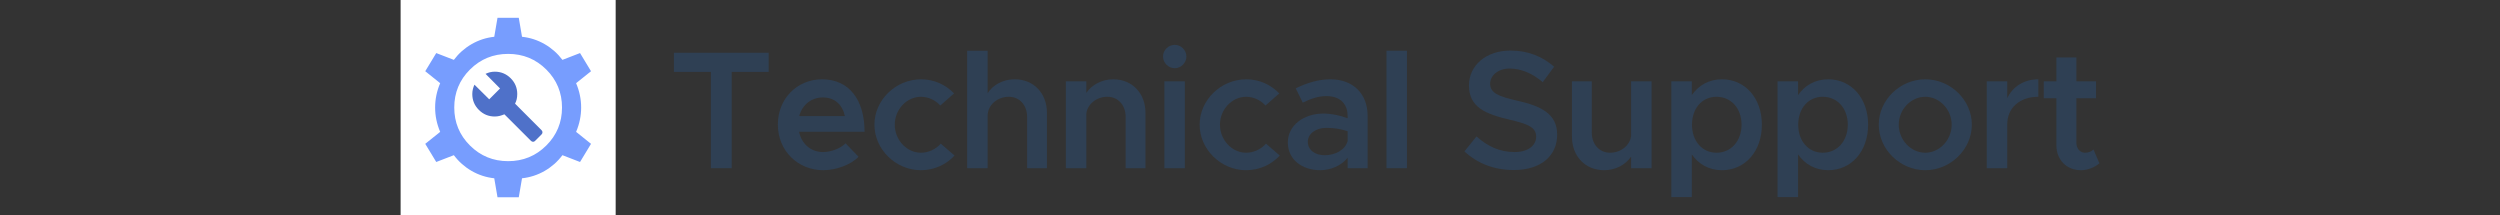
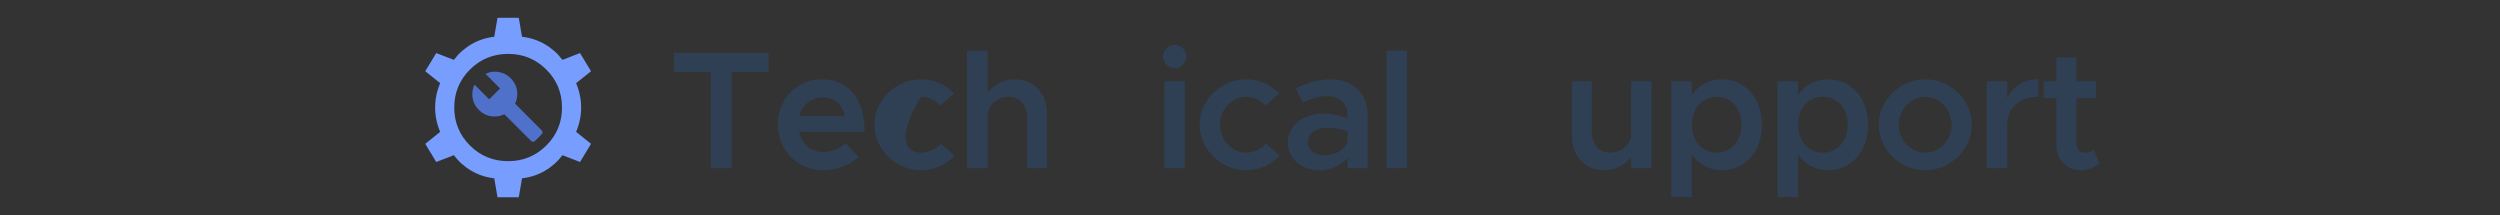
<svg xmlns="http://www.w3.org/2000/svg" width="1116" height="96" viewBox="0 0 1116 96" fill="none">
  <rect x="0" y="0" width="1116" height="96" fill="#333333" stroke="none" />
-   <rect width="96" height="96" transform="translate(178.832)" fill="white" />
  <path d="M222.085 88.057L220.636 79.586C217.028 79.196 213.665 78.103 210.545 76.308C207.425 74.512 204.776 72.167 202.599 69.273L194.736 72.311L189.832 64.207L196.494 58.866C194.992 55.346 194.241 51.724 194.241 48C194.241 44.276 194.992 40.654 196.494 37.134L189.832 31.793L194.736 23.689L202.599 26.727C204.776 23.833 207.425 21.488 210.545 19.692C213.665 17.896 217.028 16.804 220.636 16.414L222.085 7.942H231.58L233.029 16.414C236.637 16.804 240 17.896 243.12 19.692C246.24 21.488 248.888 23.833 251.066 26.727L258.928 23.689L263.832 31.793L257.171 37.134C258.672 40.654 259.423 44.276 259.423 48C259.423 51.724 258.672 55.346 257.171 58.866L263.832 64.207L258.928 72.311L251.066 69.273C248.888 72.167 246.24 74.512 243.12 76.308C240 78.103 236.637 79.196 233.029 79.586L231.58 88.057H222.085ZM226.832 71.942C233.513 71.942 239.191 69.615 243.867 64.959C248.544 60.304 250.882 54.651 250.882 48C250.882 41.349 248.544 35.696 243.867 31.041C239.191 26.385 233.513 24.058 226.832 24.058C220.152 24.058 214.474 26.385 209.797 31.041C205.121 35.696 202.783 41.349 202.783 48C202.783 54.651 205.121 60.304 209.797 64.959C214.474 69.615 220.152 71.942 226.832 71.942Z" fill="#779DFE" />
  <path d="M238.832 62.92L241.752 60C242.023 59.732 242.159 59.42 242.159 59.063C242.159 58.706 242.023 58.392 241.752 58.121L229.918 46.269C230.245 45.659 230.49 44.999 230.654 44.289C230.817 43.578 230.899 42.801 230.899 41.956C230.899 39.214 229.919 36.869 227.96 34.921C226 32.974 223.642 32 220.884 32C220.122 32 219.402 32.085 218.724 32.255C218.046 32.425 217.388 32.661 216.75 32.963L223.223 39.496L218.389 44.331L211.796 37.798C211.501 38.428 211.266 39.094 211.093 39.796C210.919 40.498 210.832 41.23 210.832 41.991C210.832 44.749 211.812 47.108 213.772 49.068C215.731 51.027 218.09 52.007 220.848 52.007C221.637 52.007 222.381 51.915 223.079 51.731C223.778 51.548 224.472 51.312 225.161 51.025L237.014 62.86C237.285 63.131 237.588 63.276 237.923 63.296C238.258 63.316 238.561 63.191 238.832 62.92Z" fill="#4F71C9" />
  <path d="M934.543 66.75L937.168 72.9C934.993 74.775 931.843 75.975 928.918 75.975C922.468 75.975 917.968 71.325 917.968 64.8V43.875H912.343V36.3H917.968V25.65H926.893V36.3H935.668V43.875H926.893V63.675C926.893 66.3 928.543 68.175 930.718 68.175C932.293 68.175 933.718 67.575 934.543 66.75Z" fill="#2F4054" />
  <path d="M896.038 43.8C898.513 38.625 903.538 35.4 909.913 35.4V43.2C901.588 43.2 896.038 48.15 896.038 55.5V75.075H886.888V36.3H896.038V43.8Z" fill="#2F4054" />
  <path d="M859.452 75.975C848.202 75.975 838.677 66.675 838.677 55.65C838.677 44.625 848.202 35.4 859.452 35.4C870.702 35.4 880.227 44.625 880.227 55.65C880.227 66.675 870.702 75.975 859.452 75.975ZM859.452 68.175C865.827 68.175 871.227 62.475 871.227 55.65C871.227 48.9 865.827 43.2 859.452 43.2C853.002 43.2 847.602 48.9 847.602 55.65C847.602 62.475 853.002 68.175 859.452 68.175Z" fill="#2F4054" />
  <path d="M816.151 35.4C826.426 35.4 833.926 43.8 833.926 55.65C833.926 67.575 826.426 75.975 816.151 75.975C810.376 75.975 805.726 73.35 802.651 68.925V87.975H793.501V36.3H802.651V42.45C805.726 38.025 810.376 35.4 816.151 35.4ZM813.676 68.175C820.201 68.175 824.851 62.925 824.851 55.65C824.851 48.375 820.201 43.2 813.676 43.2C807.226 43.2 802.726 48.375 802.726 55.65C802.726 62.925 807.226 68.175 813.676 68.175Z" fill="#2F4054" />
  <path d="M768.726 35.4C779.001 35.4 786.501 43.8 786.501 55.65C786.501 67.575 779.001 75.975 768.726 75.975C762.951 75.975 758.301 73.35 755.226 68.925V87.975H746.076V36.3H755.226V42.45C758.301 38.025 762.951 35.4 768.726 35.4ZM766.251 68.175C772.776 68.175 777.426 62.925 777.426 55.65C777.426 48.375 772.776 43.2 766.251 43.2C759.801 43.2 755.301 48.375 755.301 55.65C755.301 62.925 759.801 68.175 766.251 68.175Z" fill="#2F4054" />
  <path d="M728.117 36.3H737.267V75.075H728.117V69.9C725.717 73.5 721.217 75.975 716.117 75.975C707.642 75.975 701.717 69.75 701.717 60.975V36.3H710.567V59.175C710.567 64.425 713.942 68.175 718.742 68.175C723.542 68.175 727.517 64.95 728.117 60.825V36.3Z" fill="#2F4054" />
-   <path d="M675.769 75.9C666.919 75.9 659.419 72.9 653.719 67.575L659.119 60.9C663.844 65.175 669.319 67.875 676.069 67.875C682.444 67.875 685.744 64.725 685.744 61.05C685.744 56.775 682.069 55.35 673.819 53.4C663.169 50.925 655.744 47.85 655.744 38.175C655.744 29.175 663.394 22.575 674.269 22.575C682.444 22.575 688.594 25.35 693.769 29.775L688.669 36.675C684.169 32.775 678.994 30.6 673.894 30.6C668.719 30.6 665.194 33.75 665.194 37.35C665.194 41.55 669.019 43.05 677.194 44.925C687.919 47.325 695.119 50.775 695.119 60.15C695.119 69.375 688.069 75.9 675.769 75.9Z" fill="#2F4054" />
  <path d="M618.916 75.075V22.65H628.066V75.075H618.916Z" fill="#2F4054" />
  <path d="M593.859 35.4C604.134 35.4 610.509 41.925 610.509 51.75V75.075H601.584V70.425C598.734 74.025 593.859 75.975 589.359 75.975C581.109 75.975 574.884 71.1 574.884 63.6C574.884 55.95 582.009 50.7 590.709 50.7C594.234 50.7 598.059 51.45 601.584 52.8V51.75C601.584 47.25 599.109 42.9 592.059 42.9C588.384 42.9 584.859 44.175 581.559 45.825L578.409 39.45C583.884 36.75 588.984 35.4 593.859 35.4ZM591.384 69.3C595.809 69.3 600.534 67.05 601.584 62.925V58.575C598.734 57.6 595.509 57.075 592.059 57.075C587.484 57.075 583.809 59.625 583.809 63.3C583.809 66.975 587.034 69.3 591.384 69.3Z" fill="#2F4054" />
  <path d="M556.216 75.975C545.041 75.975 535.516 66.675 535.516 55.65C535.516 44.625 545.041 35.4 556.366 35.4C562.216 35.4 567.391 37.875 571.066 41.7L564.916 47.1C562.816 44.775 559.591 43.2 556.291 43.2C549.916 43.2 544.591 48.9 544.591 55.65C544.591 62.475 549.916 68.175 556.291 68.175C559.666 68.175 562.966 66.6 565.141 64.125L571.291 69.45C567.541 73.425 562.366 75.975 556.216 75.975Z" fill="#2F4054" />
  <path d="M524.428 30.45C521.503 30.45 519.178 27.975 519.178 25.2C519.178 22.425 521.503 20.025 524.428 20.025C527.278 20.025 529.603 22.425 529.603 25.2C529.603 27.975 527.278 30.45 524.428 30.45ZM519.778 75.075V36.3H528.928V75.075H519.778Z" fill="#2F4054" />
-   <path d="M496.945 35.4C505.42 35.4 511.345 41.625 511.345 50.4V75.075H502.495V52.2C502.495 46.95 499.12 43.2 494.32 43.2C489.52 43.2 485.545 46.425 484.945 50.55V75.075H475.795V36.3H484.945V41.475C487.345 37.875 491.845 35.4 496.945 35.4Z" fill="#2F4054" />
  <path d="M452.962 35.4C461.437 35.4 467.362 41.625 467.362 50.4V75.075H458.512V52.2C458.512 46.95 455.137 43.2 450.337 43.2C445.162 43.2 440.887 46.95 440.887 51.6V75.075H431.737V22.65H440.887V41.625C443.212 37.875 447.787 35.4 452.962 35.4Z" fill="#2F4054" />
-   <path d="M411.044 75.975C399.869 75.975 390.344 66.675 390.344 55.65C390.344 44.625 399.869 35.4 411.194 35.4C417.044 35.4 422.219 37.875 425.894 41.7L419.744 47.1C417.644 44.775 414.419 43.2 411.119 43.2C404.744 43.2 399.419 48.9 399.419 55.65C399.419 62.475 404.744 68.175 411.119 68.175C414.494 68.175 417.794 66.6 419.969 64.125L426.119 69.45C422.369 73.425 417.194 75.975 411.044 75.975Z" fill="#2F4054" />
+   <path d="M411.044 75.975C399.869 75.975 390.344 66.675 390.344 55.65C390.344 44.625 399.869 35.4 411.194 35.4C417.044 35.4 422.219 37.875 425.894 41.7L419.744 47.1C417.644 44.775 414.419 43.2 411.119 43.2C399.419 62.475 404.744 68.175 411.119 68.175C414.494 68.175 417.794 66.6 419.969 64.125L426.119 69.45C422.369 73.425 417.194 75.975 411.044 75.975Z" fill="#2F4054" />
  <path d="M367.413 67.875C371.013 67.875 375.288 66.225 377.463 63.975L383.238 69.975C379.863 73.575 373.113 75.975 367.488 75.975C356.388 75.975 347.238 67.5 347.238 55.575C347.238 43.95 355.938 35.4 366.963 35.4C378.963 35.4 385.938 44.475 385.938 58.8H356.688C357.813 64.125 361.863 67.875 367.413 67.875ZM367.338 43.5C362.238 43.5 358.113 46.725 356.763 51.825H377.163C376.113 46.95 372.813 43.5 367.338 43.5Z" fill="#2F4054" />
  <path d="M317.332 75.075V32.1H300.832V23.55H343.132V32.1H326.632V75.075H317.332Z" fill="#2F4054" />
</svg>